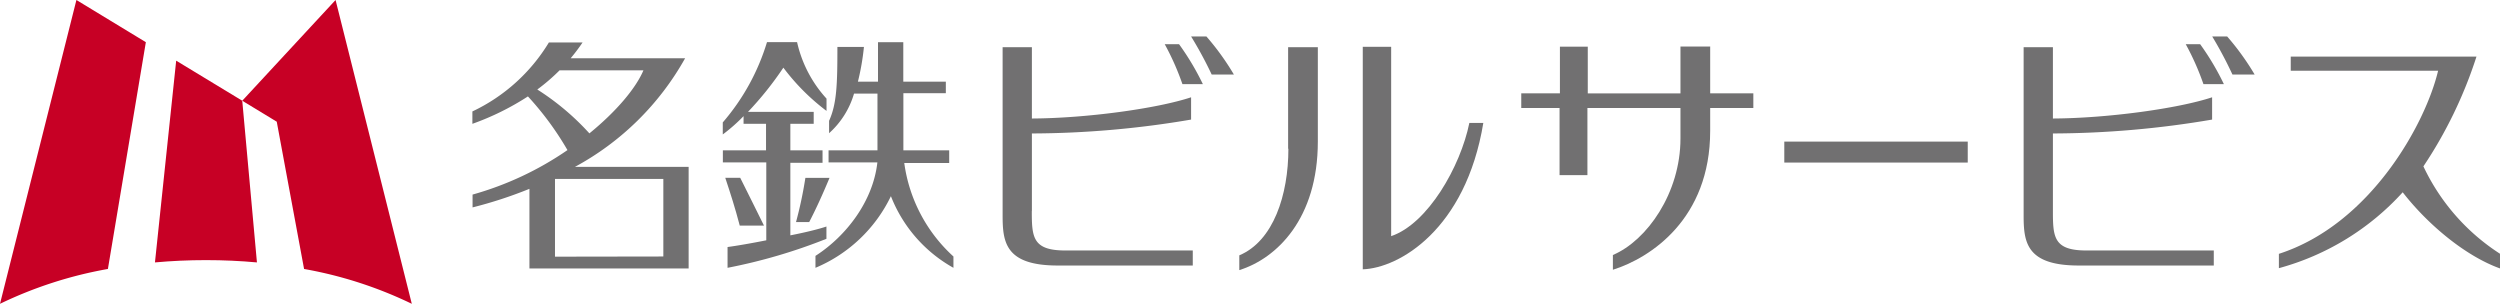
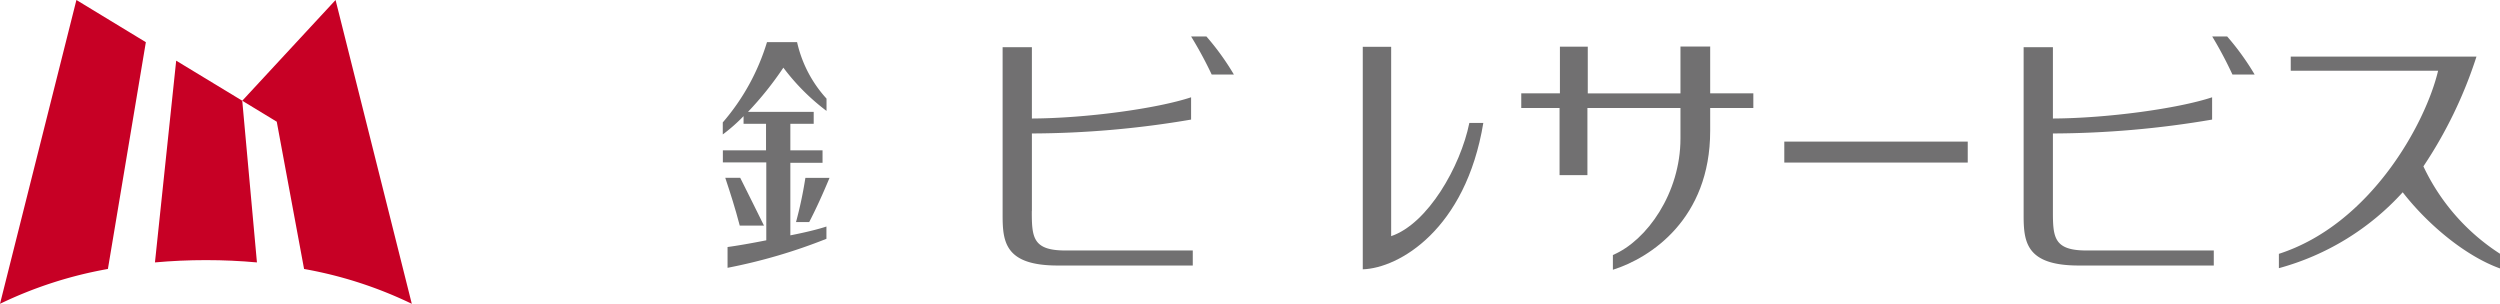
<svg xmlns="http://www.w3.org/2000/svg" viewBox="0 0 282.66 34.36">
  <defs>
    <style>.cls-1{fill:#c70025;}.cls-2{fill:#717071;}</style>
  </defs>
  <title>meitetsu_bldg_service_logo</title>
  <g id="レイヤー_1" data-name="レイヤー 1">
    <path class="cls-1" d="M23.28,29.41c2,0,3.89.09,5.77.26L27.39,11.39,19.92,6.86l-2.4,22.81c1.87-.17,3.79-.26,5.75-.26" />
    <path class="cls-1" d="M34.37,30.41a46.66,46.66,0,0,1,12.19,3.94L37.94,0,27.39,11.39l3.9,2.37,3.09,16.65" />
    <path class="cls-1" d="M12.2,30.41,16.49,4.77,8.64,0,0,34.35a46.76,46.76,0,0,1,12.2-3.94" />
-     <path class="cls-2" d="M77.9,18.87H65A31.33,31.33,0,0,0,77.46,6.59H64.52A21.84,21.84,0,0,0,65.87,4.8H62.06a20.18,20.18,0,0,1-8.65,7.8V14a29.94,29.94,0,0,0,6.28-3.1,34.28,34.28,0,0,1,4.47,6.07A36.05,36.05,0,0,1,53.43,22v1.45a48.42,48.42,0,0,0,6.43-2.1v9h18V18.87M60.75,10.12a22.25,22.25,0,0,0,2.52-2.17h9.48c-.87,2.05-3.08,4.66-6.11,7.13A28.76,28.76,0,0,0,60.75,10.12Zm2,18.9V20.23H75V29Z" />
    <path class="cls-2" d="M86.38,25.51c-.77-1.6-2-4-2.69-5.41H82c.63,1.9,1.1,3.36,1.64,5.41h2.72" />
    <path class="cls-2" d="M90,25.11h1.49c.74-1.42,1.5-3.08,2.3-5l-2.73,0A46,46,0,0,1,90,25.11" />
    <path class="cls-2" d="M93.44,25.61c-.78.27-2.33.66-4.08,1V18.41H93V17H89.36V14H92V12.65H84.57a37.4,37.4,0,0,0,4-5,24.51,24.51,0,0,0,4.88,4.89V11.15a14,14,0,0,1-3.33-6.39H86.72a24.88,24.88,0,0,1-5,9.08V15.2a19.2,19.2,0,0,0,2.35-2.07V14h2.54v3H81.73v1.36h4.91v8.81c-1.66.33-3.27.61-4.38.76v2.35A62.11,62.11,0,0,0,93.44,27V25.61" />
-     <path class="cls-2" d="M102.14,4.77H99.27V9.23H97a27.82,27.82,0,0,0,.68-3.92h-3c0,4.23-.07,6.43-.94,8.35v1.4a9.62,9.62,0,0,0,2.82-4.48h2.65V17H93.68v1.36H99.2c-.49,4.4-3.53,8.34-7,10.57v1.35a16.57,16.57,0,0,0,8.53-8.1,15.91,15.91,0,0,0,7.07,8.1V29a17.46,17.46,0,0,1-5.56-10.57h5.08V17h-5.18c0-.4,0-.91,0-1.16,0-2.09,0-3.84,0-5.3h4.8V9.23h-4.81V4.77" />
    <path class="cls-2" d="M116.67,23.84V15.09a108.56,108.56,0,0,0,18-1.57V11c-3.86,1.28-11.86,2.37-18,2.4V5.34h-3.31v19c0,3,.27,5.68,6.22,5.68h15.28v-1.7H120.44c-3.68,0-3.78-1.5-3.78-4.44" />
-     <path class="cls-2" d="M131.69,5a29.44,29.44,0,0,1,2,4.51H136A29.45,29.45,0,0,0,133.31,5h-1.63" />
    <path class="cls-2" d="M134.67,4.12A45.1,45.1,0,0,1,137,8.43h2.51a29,29,0,0,0-3.11-4.31h-1.68" />
    <path class="cls-2" d="M232.11,23.84V15.09a108.56,108.56,0,0,0,18-1.57V11c-3.86,1.28-11.86,2.37-18,2.4V5.34h-3.31v19c0,3,.27,5.68,6.22,5.68h15.28v-1.7H235.89c-3.68,0-3.78-1.5-3.78-4.44" />
-     <path class="cls-2" d="M247.13,5a29.5,29.5,0,0,1,2,4.51h2.31A29.39,29.39,0,0,0,248.76,5h-1.63" />
    <path class="cls-2" d="M250.12,4.12a45.1,45.1,0,0,1,2.29,4.31h2.51a29,29,0,0,0-3.11-4.31h-1.68" />
-     <path class="cls-2" d="M145.67,16.82c0,5.21-1.69,10.43-5.55,12.05v1.67C144.37,29.21,149,24.71,149,16s0-10.66,0-10.66h-3.36V16.82" />
    <path class="cls-2" d="M157.29,26.71V5.29h-3.21V30.45c4.08-.13,11.64-4.48,13.63-16.55h-1.58c-1,4.93-4.7,11.4-8.84,12.8" />
    <path class="cls-2" d="M274,18.81A49.61,49.61,0,0,0,280,6.4H259V8h16.66c-1.39,5.89-7.59,17.34-18,20.7v1.62a29.3,29.3,0,0,0,14-8.58c2.81,3.62,7.07,7.2,11,8.61V28.69A23.79,23.79,0,0,1,274,18.81" />
    <path class="cls-2" d="M193.4,5.26H190v5.3H179.52V5.28h-3.15v5.27H172v1.66h4.33V19.8h3.15V12.21H190v3.46c0,6.15-3.79,11.53-7.64,13.16V30.5c4.25-1.34,11-5.74,11-15.7,0-1,0-1.81,0-2.59h4.88V10.55h-4.88c0-4.78,0-5.3,0-5.3" />
    <rect class="cls-2" x="201.74" y="16.01" width="20.74" height="2.37" />
  </g>
</svg>